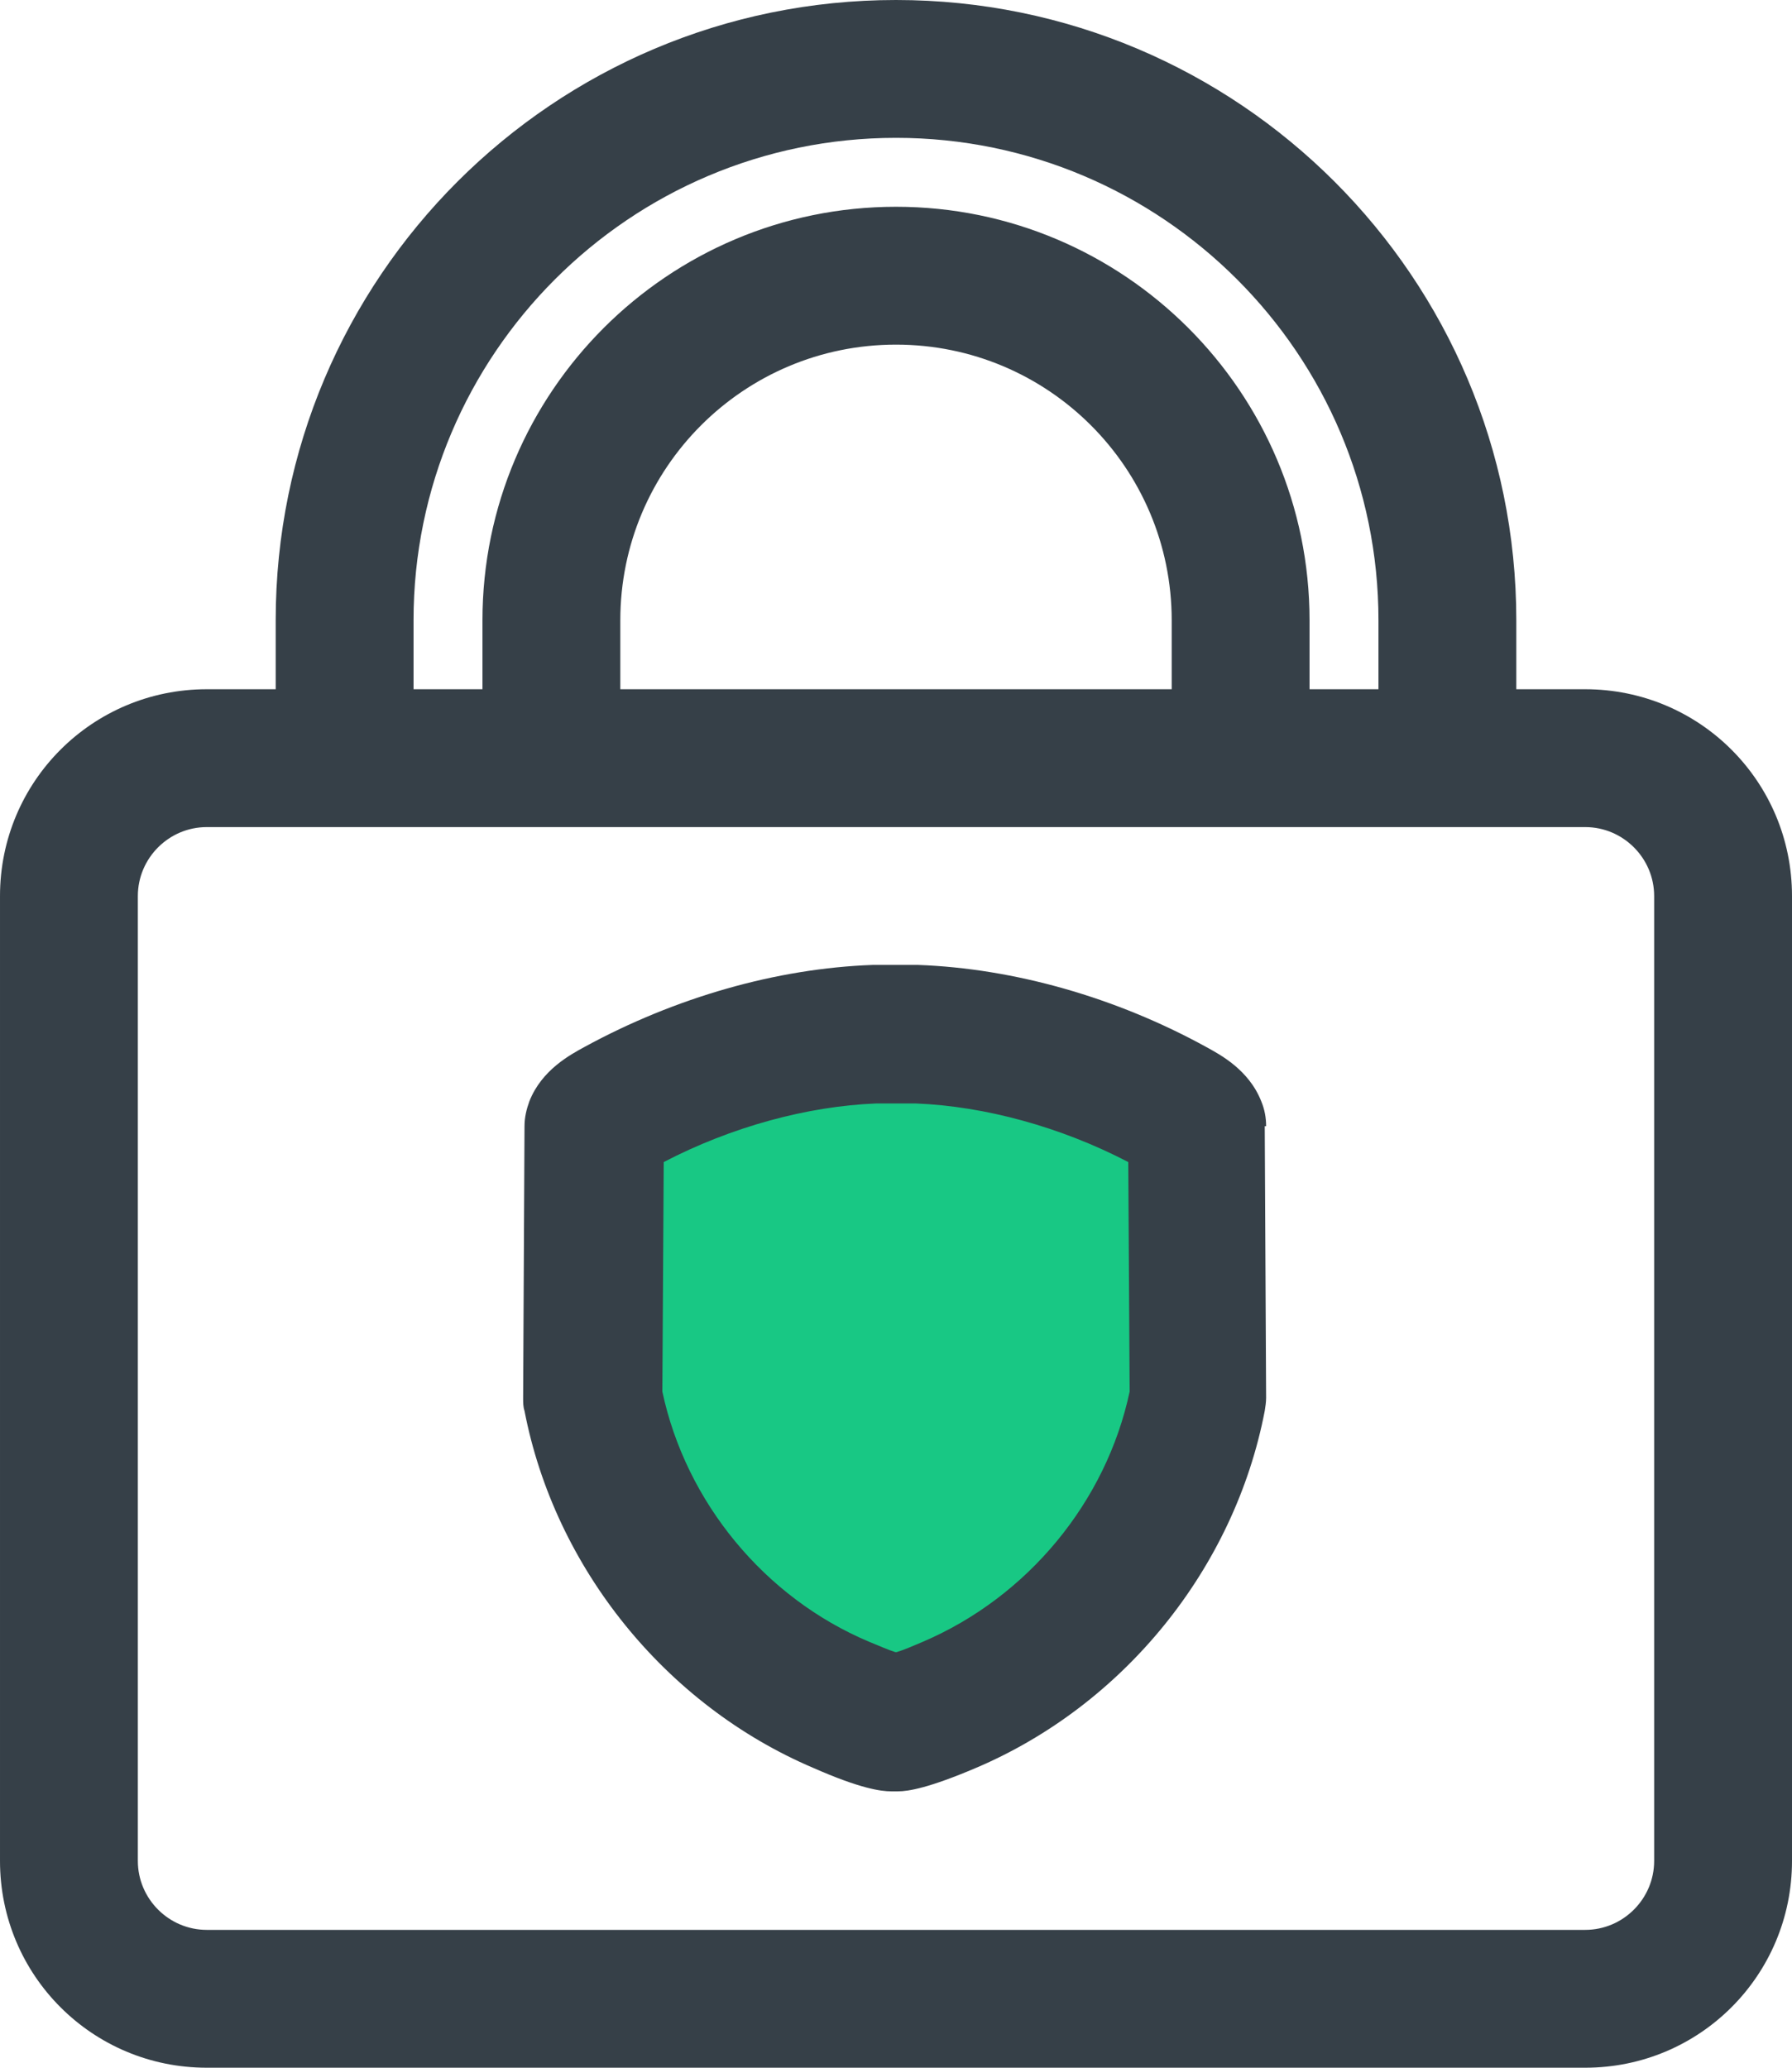
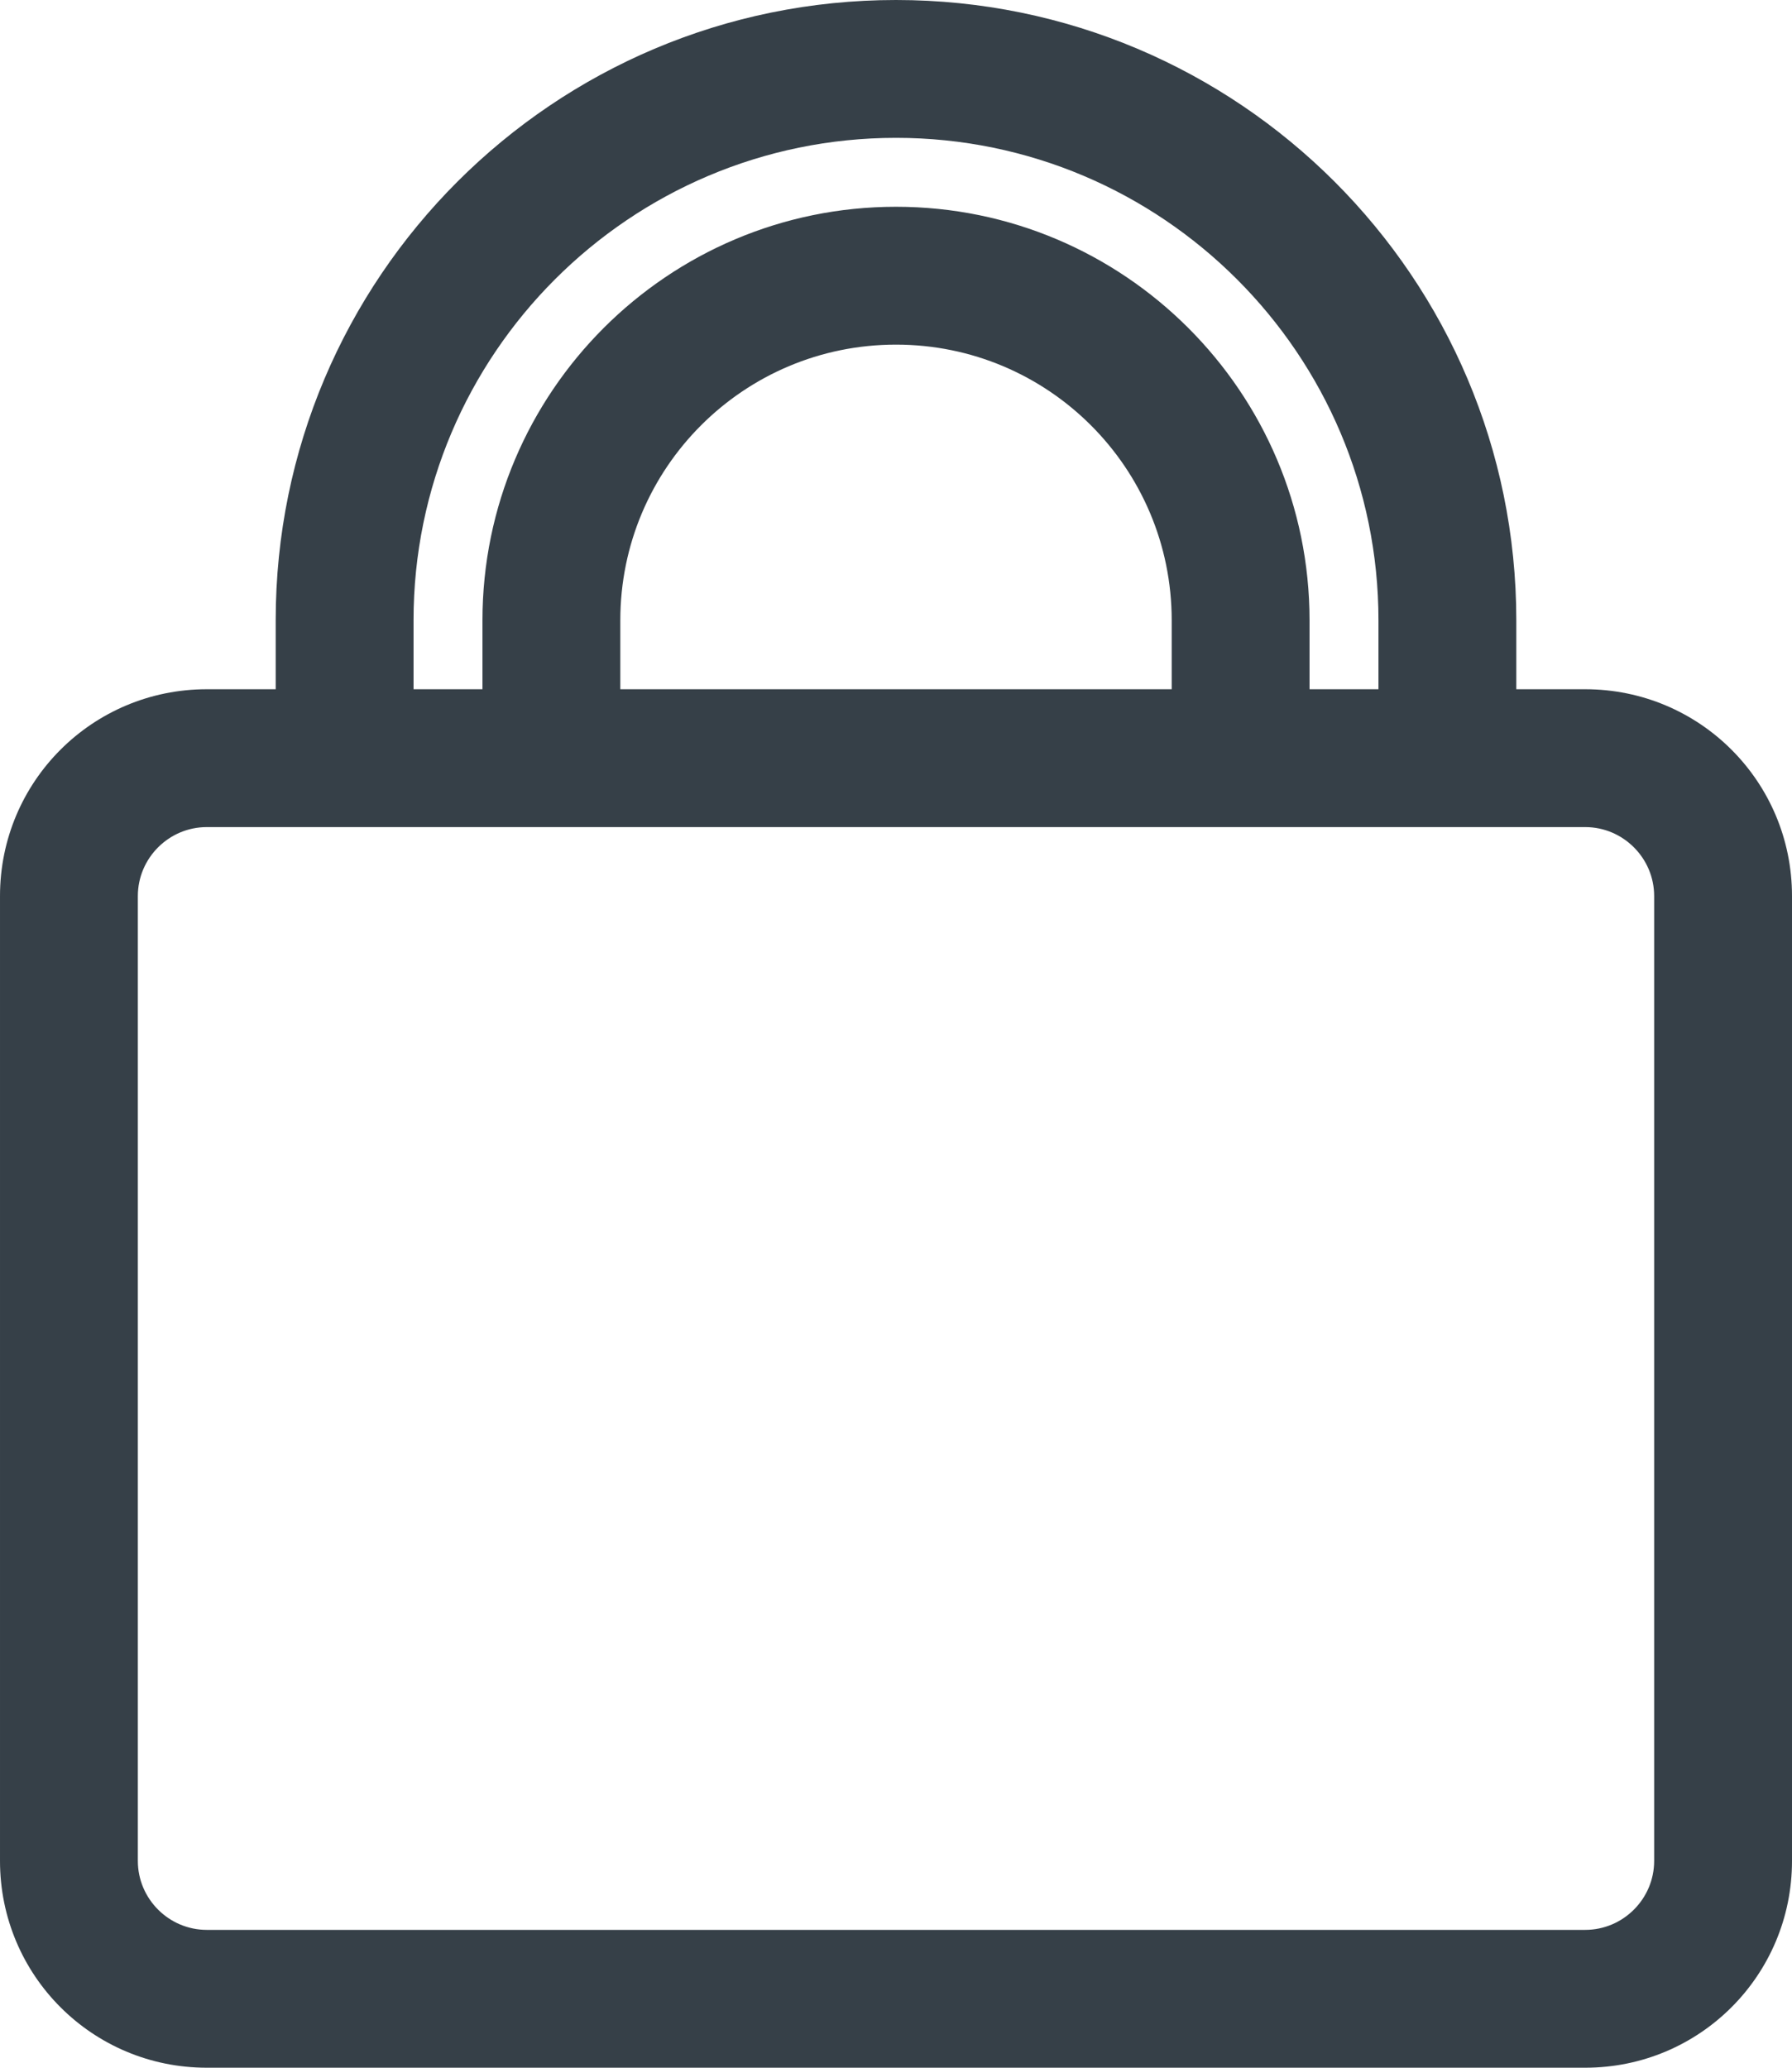
<svg xmlns="http://www.w3.org/2000/svg" id="Layer_1" version="1.1" viewBox="0 0 26 30">
  <defs>
    <style>
      .st0 {
        fill: #18c884;
      }

      .st1 {
        fill: #364048;
      }
    </style>
  </defs>
  <path class="st1" d="M23,10h-1v-1C22,4.03,17.97,0,13,0S4,4.03,4,9v1h-1c-1.66,0-3,1.34-3,3v14c0,1.66,1.34,3,3,3h20c1.66,0,3-1.34,3-3v-14c0-1.66-1.34-3-3-3ZM6,9c0-3.86,3.14-7,7-7s7,3.14,7,7v1h-1v-1c0-3.31-2.69-6-6-6s-6,2.69-6,6v1h-1v-1ZM17,10h-8v-1c0-2.21,1.79-4,4-4s4,1.79,4,4v1ZM24,27c0,.55-.45,1-1,1H3c-.55,0-1-.45-1-1v-14c0-.55.45-1,1-1h20c.55,0,1,.45,1,1v14Z" />
-   <path class="st0" d="M17.38,16.36c-.04-.13-.27-.23-.38-.3-1.11-.61-2.42-.99-3.68-1.05h-.61c-1.27.05-2.59.44-3.7,1.05-.11.06-.33.16-.38.29l-.02,3.94c.38,1.97,1.77,3.67,3.61,4.45.16.07.64.27.79.26.1,0,.33-.1.44-.13,2-.7,3.56-2.5,3.95-4.58v-3.93s-.02,0-.02,0Z" />
-   <path class="st1" d="M18.37,16.34c0-.12-.02-.24-.07-.36-.18-.46-.6-.68-.8-.79-1.31-.72-2.79-1.14-4.18-1.19h-.33s-.33,0-.33,0c-1.39.05-2.86.47-4.18,1.19-.2.11-.62.33-.8.79-.04.11-.07.23-.07.36l-.02,3.94c0,.07,0,.13.02.19.44,2.28,2.05,4.27,4.19,5.18.68.3.98.34,1.13.34.02,0,.03,0,.05,0,.01,0,.03,0,.05,0,.15,0,.45-.05,1.13-.34,2.14-.91,3.75-2.89,4.19-5.18.01-.06.02-.13.02-.19l-.02-3.94ZM13.39,23.82c-.14.06-.28.12-.38.15,0,0,0,0-.01,0,0,0,0,0-.01,0-.1-.03-.23-.09-.38-.15-1.52-.64-2.66-2.03-3-3.63l.02-3.33c.98-.51,2.08-.81,3.08-.85h.29s.29,0,.29,0c1,.04,2.1.34,3.08.85l.02,3.33c-.34,1.6-1.48,2.98-3,3.63Z" />
</svg>